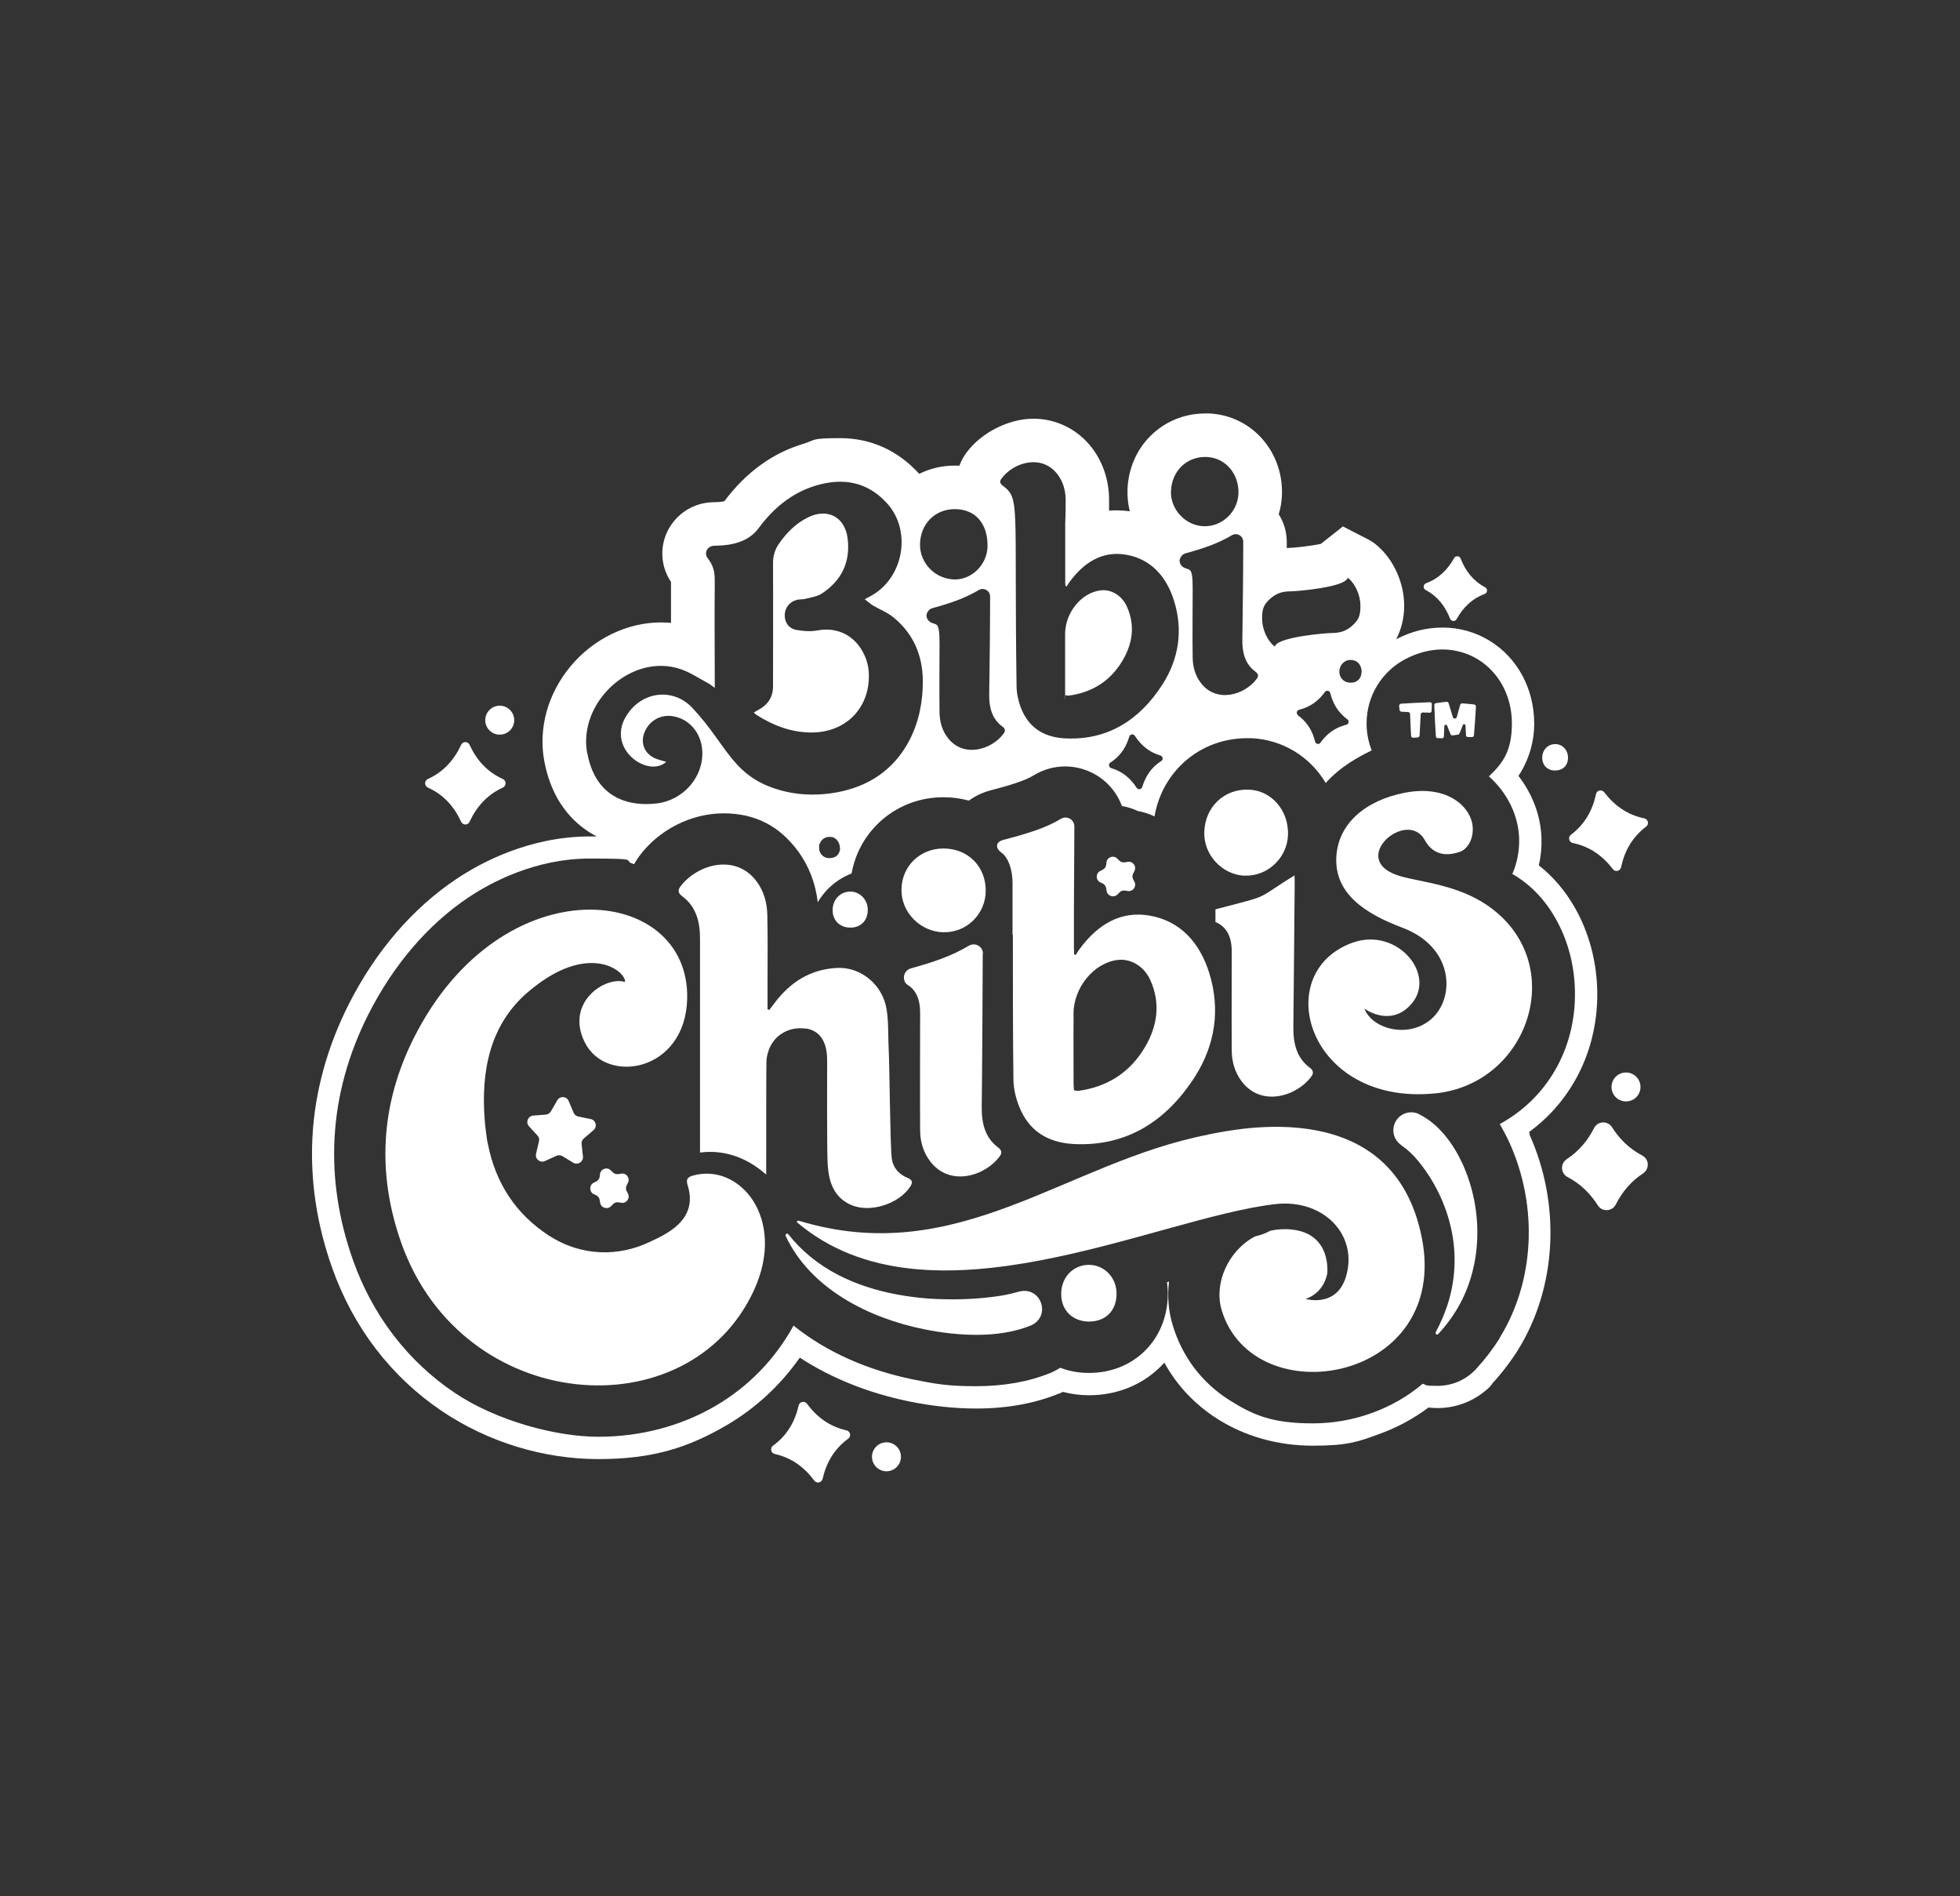
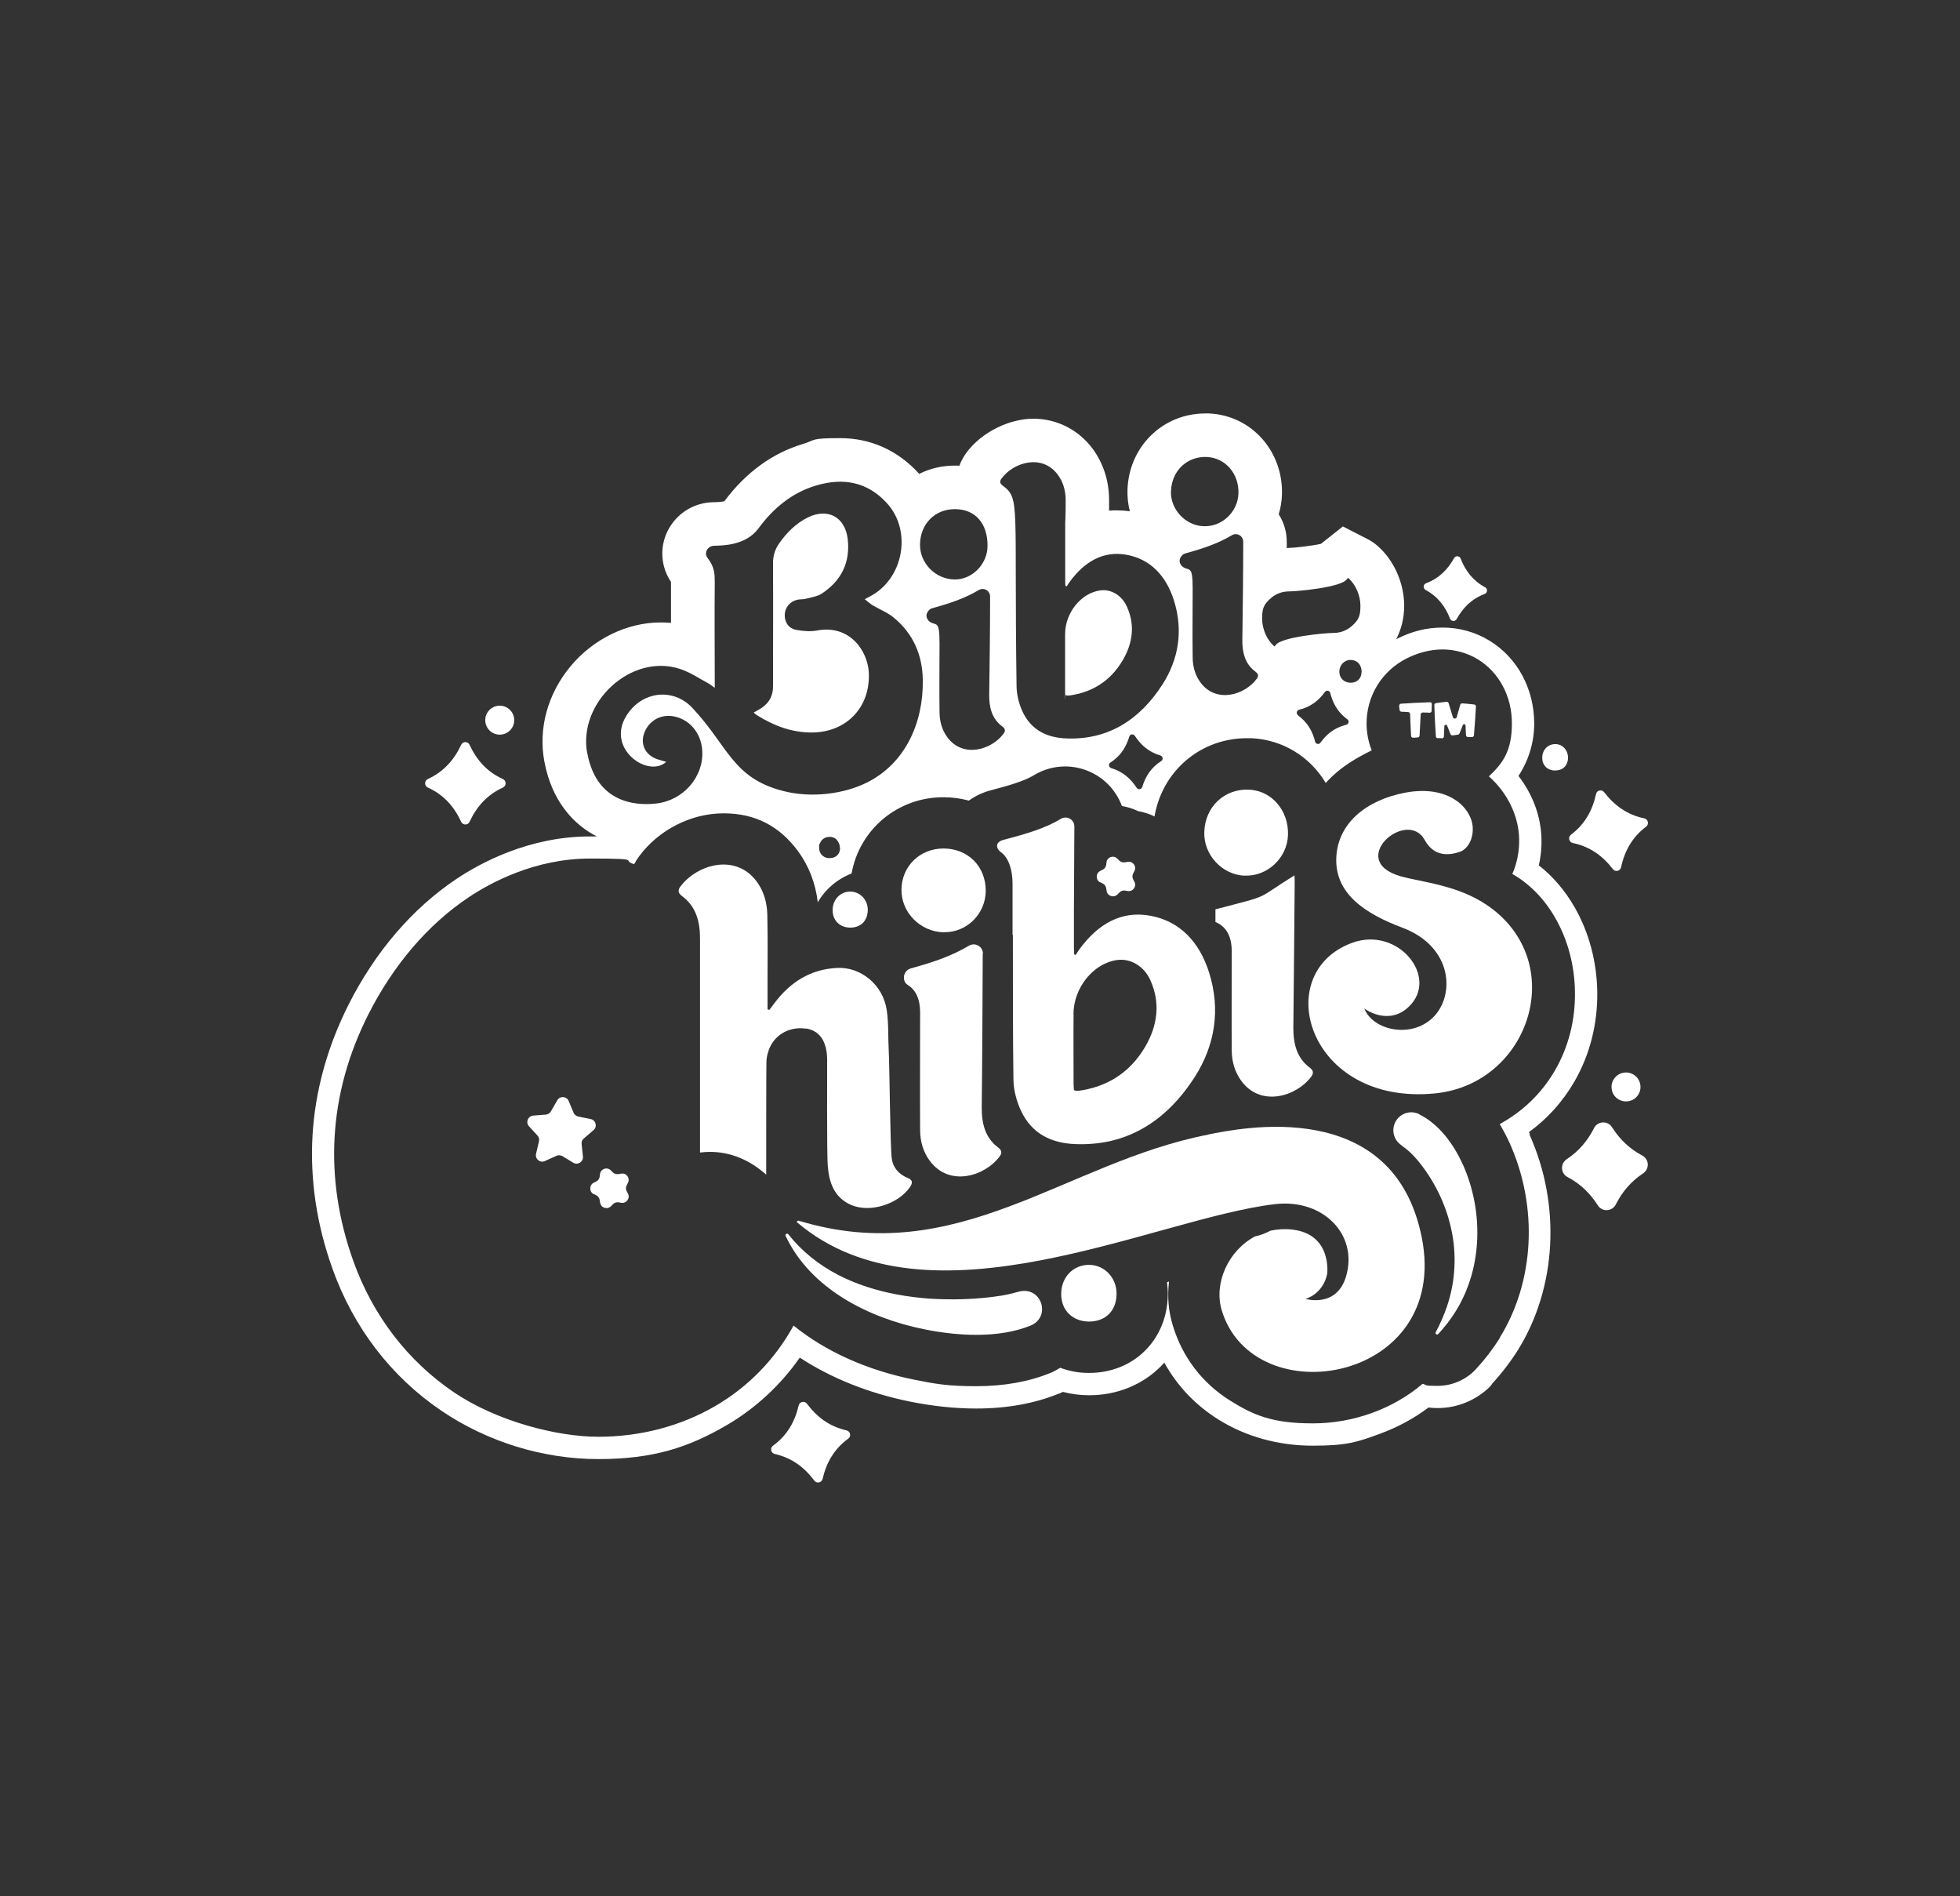
<svg xmlns="http://www.w3.org/2000/svg" id="Logo" version="1.1" viewBox="0 0 1756.1 1698.5">
  <rect x="0" y="0" width="1756.1" height="1698.5" fill="#333333" stroke="none" />
  <defs>
    <style>
      .cls-1 {
        fill: #fff;
        stroke-width: 0px;
      }
    </style>
  </defs>
  <path class="cls-1" d="M727.5,656.2c31.2-.2,52.6-22.9,50.9-54-1.1-19.3-17.2-42.8-46.2-37.4-6,1.1-12.6.6-18.6-.5-7-1.2-10.7-6.9-10.5-13.6.2-6.4,4.6-11.9,11.2-13.4,2.5-.6,5.1-.2,7.6-.9,4.9-1.3,10.3-2,14.3-4.6,17.6-11.5,25.8-28,23.3-49.1-2.4-19.6-17.9-27.9-35.6-19.2-10.8,5.3-19,13.6-25.8,23.3-3.8,5.4-5.6,11.3-5.5,18.1.2,36.7,0,73.3,0,110,0,8.1-3.1,14.1-9.4,18.7-2.3,1.7-4.9,2.9-7.9,4.7,1.1,1,1.8,1.7,2.6,2.2,15.2,9.6,31.4,15.8,49.8,15.7h-.3Z" />
  <path class="cls-1" d="M954.6,622.6c.7.3,1.1.5,1.5.5h1.8c20.3-2.8,37-12.7,48.2-31.9,8.7-15,11.1-31.2,3.5-47.9-4.6-10.1-14.2-15.7-23.8-14.4-17.1,2.3-31.4,19.9-31.5,39,0,16.8,0,33.6,0,50.5s.2,2.9.3,4.2h0Z" />
  <path class="cls-1" d="M1370.8,1016.1h0l-.2-.4h0c-.2-.6-.4-1-.7-1.5,16.6-12.1,30.2-27.2,40.6-45.1,13.9-23.9,21-51.8,20.6-80.5-.4-27.1-7.4-53.3-20.2-75.7-8.6-15-19.5-27.8-32.2-37.7,1.9-7.9,2.7-16.2,2.4-24.4-.6-19.9-8-39.4-20.6-55.7,9.1-13.8,14.1-30.1,14.1-46.8,0-31.1-14.9-58.9-39.8-74.2-12.6-7.8-27.2-11.9-42.1-11.9s-27.9,3.4-41.3,10.2c-.2,0-.3.2-.5.3,4.7-9,7.2-19.2,7.2-30,0-20.3-9.2-41-24-53.8-2.6-2.3-5.5-4.2-8.5-5.8l-22.4-11.5-19.7,15.6c-8.1,1.8-23.7,3.6-29.5,3.7h-1.1v-5.4c0-8.9-2.5-17.4-7.2-24.8,1.7-5.6,2.7-11.5,2.9-17.6,1.2-39-27.5-71-65.3-72.7h-3.4c-18.6,0-36,7.1-49,20-12.7,12.6-20.1,29.8-20.7,48.3-.2,6.7.5,13.2,2.1,19.3-3.9-.5-7.8-.8-11.6-.8s-4.6,0-7,.3c0-3.7,0-7.3,0-10.6-.2-16.8-5.4-32.3-14.8-45-12.7-17-32.1-26.8-53.1-26.8s-45.9,11.6-59.8,30.3c-2.8,3.8-4.9,7.7-6.4,11.8-1,0-2-.1-3-.1h-1.2c-11.3,0-22.2,2.6-31.8,7.4-19-21-43.5-32-70.8-32s-21.7,1.7-33,5.1c-27.6,8.2-51.4,25.5-70.7,51.3-1.7.6-4.8.9-9.3,1h-.9c-17.8.4-33.5,10.6-41.1,26.5-6.9,14.6-5.6,31.5,3.4,44.9v36.7c-3.1-.3-6.1-.4-9.2-.4-30.1,0-60.4,14.7-80.9,39.4-20.3,24.5-28.9,55.4-23.4,85,6.7,35.9,25.9,54.5,40.8,63.8,2,1.2,4.1,2.4,6.2,3.5-2,0-4.1,0-6.1,0-54.6,0-98.5,23.9-119.8,38.2-39.2,26.2-72.6,65.1-96.5,112.5-19.1,37.9-30,77.5-32.3,117.6-2.2,39.4,3.7,79.3,17.8,118.7,18.9,53.1,52.8,97.2,98,127.7,41.2,27.8,91,43.1,140.3,43.1s80.8-10.5,114.7-30.2c26.1-15.2,48.5-36,65.8-60.7,28.1,18.4,61.6,31.8,98.3,39.3,20.7,4.2,40.7,6.3,59.7,6.3,27.5,0,52.5-4.5,74.2-13.4h.4c0,0,1.6-.8,1.6-.8h.2l.2-.2c.4-.2.7-.3,1.1-.5,7.4,1.9,15.1,3,23,3h.7c24.5,0,47.2-9.1,63.8-25.6,1.2-1.2,2.3-2.4,3.4-3.6,11.3,20.5,27.5,37.7,47.9,50.6,24.7,15.6,54.1,23.8,85.2,23.8s40.4-3.5,59.6-10.5c16-5.8,30.8-13.8,44-23.7,2.6.3,5.3.5,8,.5,18,0,34.8-7,47.6-19.7h0c0,0,0-.3,0-.3l1.2-1.3h0c0,0,0-.3,0-.3,8.9-9.7,16.8-20,23.5-30.7,34.6-55.9,38.5-129.8,10.1-192.9h0ZM1163,640.7c-1.9-1.4-1.3-4.3,1-4.9,10.1-2.4,17.4-8.1,23.1-15.9,1.4-1.9,4.3-1.3,4.8,1,2.1,8.4,6,15.7,12.8,21.5.8.7,1.6,1.3,2.5,2,1.9,1.4,1.3,4.3-1,4.9-.6,0-1.2.3-1.8.5-9.2,2.6-16,8.1-21.3,15.5,0,0-.2.3-.3.4-1.4,1.4-4,.8-4.5-1.3-.2-1-.5-1.9-.8-2.9-2.5-8.1-7-15.2-14.5-20.6v-.2ZM1039.7,676.8c2.3.7,2.7,3.8.7,5-9,5.7-14.1,13.8-17,23.2-.7,2.3-3.7,2.7-5,.7-5.4-8.3-12.6-14.6-22.8-17.6-2.3-.7-2.7-3.8-.7-5,1.1-.7,2.1-1.4,3.1-2.2,7.1-5.5,11.3-12.7,13.8-21,.7-2.3,3.7-2.7,5-.7,5.3,8.1,12.3,14.3,22.2,17.4.2,0,.4,0,.6.2h.1ZM752.7,759.5c0,4.7-2.6,8-6.7,8.9-.8.2-1.7.3-2.7.3s-1,0-1.5,0c-4.7-.7-7.9-4.3-7.9-9.2s.2-2.6.6-3.7c1.3-3.7,4.6-6.1,8.7-6.1s6.3,1.8,7.9,4.6c.9,1.5,1.4,3.3,1.4,5.3h.2ZM1219.9,601.8c0,5-2.8,8.5-7,9.5-.9.2-1.9.3-2.9.3-5.8,0-10-4.2-10-9.9s4.3-10.5,10-10.5,8.9,3.6,9.8,8.4c0,.7.2,1.4.2,2.2h0ZM1138.7,535.8c4.4-3.8,9.8-5.9,16-6,7.7,0,47.4-3.6,52.1-11,.5-.7.8-1,.9-1.1,0,0,.3.2.6.4,6.3,5.5,10.6,15.4,10.6,24.5s-1.4,12.7-7.9,18.4c-4.4,3.8-9.8,5.9-16,6-7.7,0-47.4,3.6-52.1,11-.5.7-.8,1-.9,1.1,0,0-.3-.2-.6-.4-6.3-5.5-10.6-15.4-10.6-24.5s1.4-12.7,7.9-18.4ZM1113.9,485.3c0,26.1-.4,62.3-.8,87.5-.2,11.9,2.5,22,11.6,28.8,2.3,1.7,3.5,3.6,1.3,6.5-10.8,14.6-36.3,22.2-50.3,3.4-4.8-6.4-7-14.1-7.1-22.3-.3-21.5,0-40.1,0-61.6s-2.8-15.9-8.6-19.6c-1.9-1.3-3.1-3.4-3.1-5.7s2.1-5.7,5-6.5c16.8-4.6,29.7-9.1,41.8-16.3,4.5-2.7,10.2.5,10.2,5.8h0ZM1049.2,439.9c.6-18.2,14.5-31.4,32.3-30.5,16.4.8,28.7,15,28.1,32.6-.5,16.7-14.9,30.2-31.5,29.4-16.3-.8-29.5-15.2-29-31.5h0ZM897.4,428.6c10.8-14.6,36.3-22.2,50.3-3.4,4.8,6.4,7,14.1,7.1,22.3,0,5.8,0,13.1-.4,21.2v51.4c0,1.6,0,3.1.2,4.7.4.2.8.3,1.1.5.9-1.4,1.8-2.9,2.8-4.2,13.1-17.8,29.8-27.9,50.8-24.1,21.5,3.8,35.7,19,42.6,41.2,8.3,26.5,4.2,52.1-10.2,74.7-20.9,32.7-49.7,50.2-86.7,48.6-16.4-.7-30.8-7-38.8-23.9-3.2-6.9-5.3-15.2-5.4-22.9-2.3-163.7,3.4-167.8-12.2-179.5-2.3-1.7-3.5-3.6-1.3-6.5h.1ZM887.1,534.4c0,26.1-.4,62.3-.8,87.5-.2,11.9,2.5,22,11.6,28.8,2.3,1.7,3.5,3.6,1.3,6.5-10.8,14.6-36.3,22.2-50.3,3.4-4.8-6.4-7-14.1-7.1-22.3-.3-21.5,0-40.1,0-61.6s-2.8-15.9-8.6-19.6c-1.9-1.3-3.1-3.4-3.1-5.7s2.1-5.7,5-6.5c16.8-4.6,29.7-9.1,41.8-16.3,4.5-2.7,10.2.5,10.2,5.8h0ZM856.1,456.1c17.9.3,28.8,12.9,28.7,32.9,0,16.4-13.9,30.4-29.6,30.1-17.1-.3-31-14.4-30.9-31.3.2-18.6,13.6-32,31.8-31.7h0ZM526.1,674.8c-8.4-45.5,39.4-90,83.3-75.5,8.9,2.9,16.9,8.4,25.3,12.9,1.6.8,3,2.1,5.7,4v-6.8c0-29.1-.3-58.1,0-87.2,0-7.8,0-14-6.4-22.3-3.6-4.7,0-10.9,5.9-11,7-.2,28.3,0,39.7-15.6,13.1-17.8,29.7-31.8,51.4-38.3,24.3-7.3,46.2-3.5,63.8,15.9,22.8,25.2,14.5,68.3-15.9,83.7-.9.4-1.8,1-4.1,2.2,2.8,2.2,4.9,4.1,7.2,5.5,6.2,3.7,13.3,6.4,18.8,11,17.5,14.4,25.7,33.6,26,55.9.6,38.8-16,74.5-49.4,91.5-20.5,10.5-50.2,14.5-75.7,7.9-45.6-11.7-49.2-40.2-81.4-74.5-17-18.1-45.3-15.3-59.2,7.3-18.2,29.5,19.7,55.9,35.8,41.1-3.6-1.1-5.2-1.5-6.8-2-12.8-3.7-17.8-15.6-11.3-27.3,4.6-8.4,13.8-13,23.3-11.7,15,2,26.1,14.6,27.1,30.9,1.5,23.4-16.9,44.7-41.2,47.4-10.3,1.1-52.6,4.7-61.8-45.1h0ZM1343.8,1198.6c-6,9.6-13.1,18.9-21.2,27.7l-1.2,1.3c-9,9-20.9,13.9-33.5,13.9s-8.9-.6-13.2-1.9c-26.6,22.6-62.1,35.5-98.4,35.5s-53.1-7.2-74.6-20.7c-24.9-15.7-42.5-39-51-67.3-3.8-12.5-4.9-25.8-3.3-39-.6.2-1.2.3-1.8.5.5,3.9.8,7.8.7,11.7-.3,19.4-7.6,37.1-20.5,49.8-12.9,12.8-30.6,19.8-49.9,19.8h-.7c-8.8,0-17.3-1.6-25.2-4.6-2.3,1.4-4.7,2.7-7.2,3.9l-1.6.7c-19.3,7.9-41.7,11.9-66.7,11.9s-36.4-2-55.7-5.9c-42-8.5-79-25.1-107.8-48.4-16.5,30.1-40.6,54.9-70.2,72.1-30.9,18-67.1,27.5-104.7,27.5s-91.3-14.1-129.2-39.7c-41.6-28.1-72.9-68.9-90.4-117.9-13.2-36.9-18.8-74.2-16.7-110.9,2.1-37.4,12.3-74.4,30.2-109.8,22.4-44.3,53.4-80.6,89.8-104.9,19.4-13,59.4-34.8,108.8-34.8s27,1.7,39.6,5c1.3-2.5,2.9-4.9,4.6-7.2,17.5-23.6,46.5-38.3,75.5-38.3s50.3,11.9,66.4,33.5c9.9,13.3,16,29,18,46.2,6.8-11.7,17.4-20.8,30.3-25.8,7-39.4,41.2-68.3,82.1-68.3h.6c7.7,0,15.2,1.1,22.4,3,5.7-4.2,12.4-7.3,19.5-9.2,15-3.9,30.1-8.2,38.7-13.5,8.5-5.2,18.2-7.9,28.1-7.9,14.2,0,28.2,5.8,38.3,15.9,5.6,5.6,9.8,12.3,12.5,19.6,5,.8,9.9,2.3,14.4,4.5,5.2.9,10.2,2.5,14.8,4.8,3-17.6,11.2-33.6,23.7-46,15.6-15.5,36.6-24.1,59.1-24.1s2.8,0,4.1,0c27.8,1.3,52.5,16.5,66.5,40.1,14-15.5,29.9-23.5,41.2-29.2-3-7.6-4.6-15.8-4.6-24.1,0-24.7,13.7-47,35.8-58.2,10.7-5.4,21.7-8.1,32.3-8.1s22.1,3,31.7,8.9c19,11.7,30.4,33.1,30.4,57.3s-7.6,35.3-20.6,47.5c16.5,14.6,26.5,35,27.1,55.6.3,11.1-1.8,22-6.1,31.8,15.5,8.9,28.7,22.3,38.5,39.5,11.2,19.5,17.3,42.4,17.6,66.2.4,25.2-5.8,49.5-17.9,70.3-11.8,20.3-28.4,36.5-49.5,48.1,3.1,5.3,6.1,10.8,8.7,16.6l.2.4c25.7,57.2,22.3,124-8.9,174.4v.2Z" />
  <path class="cls-1" d="M1471.3,1035.1c-11.6-6.1-20.3-14.8-27-25.3-3.8-6.1-12.9-5.6-16.1.8-5.6,11.1-13.5,20.6-24.4,27.8-6,4-5.6,12.8.8,16.1,11.6,6.1,20.3,14.8,27,25.3,3.8,6.1,12.9,5.6,16.1-.8,5.6-11.1,13.5-20.6,24.4-27.8,6-4,5.6-12.8-.8-16.1Z" />
  <path class="cls-1" d="M1409.2,755.2c15.5,3.2,26.9,11.7,35.9,23.4,2.1,2.8,6.6,1.8,7.3-1.6,3.1-14.4,9.8-26.9,22.5-36.5,2.8-2.1,1.8-6.7-1.7-7.4-15.5-3.2-26.9-11.7-35.9-23.4-2.1-2.8-6.6-1.8-7.3,1.6-3.1,14.4-9.8,26.9-22.5,36.5-2.8,2.1-1.8,6.7,1.7,7.4Z" />
  <path class="cls-1" d="M1277.3,528.5c11,5.9,17.7,14.9,21.9,25.7,1,2.6,4.6,2.8,5.9.4,5.6-10.1,13.4-18.1,25.1-22.5,2.6-1,2.9-4.6.4-6-11-5.9-17.7-14.9-21.9-25.7-1-2.6-4.6-2.8-5.9-.4-5.6,10.1-13.4,18.1-25.1,22.5-2.6,1-2.9,4.6-.4,6Z" />
  <path class="cls-1" d="M758.5,1281.4c-15.5-3.5-26.7-12.1-35.5-23.9-2.1-2.8-6.6-1.9-7.4,1.5-3.3,14.3-10.2,26.8-23,36.1-2.9,2.1-1.9,6.6,1.5,7.4,15.5,3.5,26.7,12.1,35.5,23.9,2.1,2.8,6.6,1.9,7.4-1.5,3.3-14.3,10.2-26.8,23-36.1,2.9-2.1,1.9-6.6-1.5-7.4Z" />
  <path class="cls-1" d="M1464.4,963.2c-5.8-4.2-14-2.8-18.1,3-4.2,5.8-2.8,14,3,18.1s14,2.8,18.1-3c4.2-5.8,2.8-14-3-18.1Z" />
  <path class="cls-1" d="M383.3,705.5c14.4,6.5,23.7,17.3,29.9,30.7,1.5,3.2,6.1,3.2,7.5,0,6.2-13.3,15.5-24.1,29.9-30.7,3.2-1.5,3.2-6.1,0-7.6-14.4-6.5-23.7-17.3-29.9-30.7-1.5-3.2-6.1-3.2-7.5,0-6.2,13.3-15.5,24.1-29.9,30.7-3.2,1.5-3.2,6.1,0,7.6Z" />
  <path class="cls-1" d="M440.2,655.7c5.8,4.2,14,2.8,18.1-3,4.2-5.8,2.8-14-3-18.1-5.8-4.2-14-2.8-18.1,3-4.2,5.8-2.8,14,3,18.1Z" />
-   <path class="cls-1" d="M801.8,1294.5c-5.8-4.2-14-2.8-18.1,3-4.2,5.8-2.8,14,3,18.1,5.8,4.2,14,2.8,18.1-3,4.2-5.8,2.8-14-3-18.1Z" />
  <path class="cls-1" d="M1393.4,690.2c6.9,0,11.4-4.4,11.5-11.4,0-6.8-5-12.3-11.5-12.2-6.6,0-11.6,5.2-11.6,12.2s4.8,11.4,11.6,11.5h0Z" />
  <path class="cls-1" d="M1288.4,661.2c1.3,0,2.5,0,3.5.2,1,0,1.8-.7,1.8-1.7,0-2.6.3-5.8.4-9.2,0-1.4,2-1.7,2.5-.4,1.1,2.8,2.1,5.4,3,7.6.3.7,1.1,1.2,1.8,1.1,2-.2,3.8-.5,4.9-.7.6,0,1.1-.5,1.4-1.1.9-2.1,1.8-4.6,2.9-7.4.5-1.3,2.4-1,2.5.4,0,3.1.3,6,.4,8.6,0,1,.9,1.7,1.8,1.7,1.4,0,2.7,0,3.6,0,.9,0,1.6-.7,1.7-1.6.6-5.9,1.2-16.2,1.8-25.7,0-.9-.6-1.8-1.6-1.9-3.1-.4-7.6-.8-10.7-1-.8,0-1.6.5-1.8,1.3-.9,3.3-2,7.2-3.1,11-.5,1.7-2.9,1.8-3.5,0-1.3-4.4-2.7-8.9-3.8-12.5-.3-.8-1-1.3-1.9-1.2-3,.3-6.6.7-9.4,1.2-.9,0-1.5.9-1.5,1.8.3,8.5.8,20.2,1.4,28,0,.9.8,1.6,1.7,1.6h.2Z" />
  <path class="cls-1" d="M1255.6,637.6c1.8,0,3.8.2,6.1.3.9,0,1.7.8,1.7,1.7.2,7,.6,14.3.9,19.6,0,1,.9,1.7,1.9,1.7s2.6-.2,4.1-.3c.9,0,1.5-.8,1.6-1.7.3-4.8.7-12.2,1-18.9,0-1,.9-1.8,1.9-1.7,2.2,0,4.3,0,6.1.2,1,0,1.8-.7,1.8-1.7,0-2.3.2-4.4.2-5.9s-.8-1.8-1.9-1.8c-8.6.3-18.7.8-25.7,1.3-1,0-1.7.9-1.7,1.9s.2,2.3.4,3.7c0,.9.8,1.5,1.7,1.6h0Z" />
  <path class="cls-1" d="M1089.1,826c9.8,4.1,14.5,13,14.5,26.4,0,26.7-.2,61.7,0,88.5,0,10.1,2.8,19.7,8.8,27.7,17.4,23.3,49.1,13.8,62.5-4.2,2.7-3.7,1.2-6-1.6-8.1-11.3-8.5-14.6-21.1-14.5-35.8.5-40.3.8-89,1.2-129.3,0-2.5,0-5.1-.2-7-36.5,22.5-18.6,16.8-70.8,30.4,0,3.6,0,7.6,0,11.5h0Z" />
  <path class="cls-1" d="M1114.9,784.4c20.5,1,38.5-15.8,39.1-36.5.7-21.8-14.6-39.6-34.9-40.5-22.1-1-39.4,15.3-40.1,37.9-.7,20.3,15.7,38.2,36,39.2h0Z" />
  <path class="cls-1" d="M985.7,790.3l2.2,1.1c1.7.8,2.9,2.4,3.2,4.3l.4,2.4c.7,4.7,6.5,6.5,9.8,3.1l1.7-1.7c1.3-1.4,3.2-2,5-1.7l2.4.4c4.7.8,8.2-4.2,6-8.3l-1.1-2.1c-.9-1.7-.9-3.6,0-5.3l1.1-2.2c2.2-4.2-1.4-9.1-6.1-8.2l-2.4.4c-1.9.3-3.7-.3-5.1-1.6l-1.7-1.7c-3.3-3.4-9.1-1.5-9.7,3.2l-.3,2.4c-.3,1.9-1.4,3.5-3.1,4.3l-2.2,1.1c-4.2,2.1-4.2,8.2,0,10.3v-.2Z" />
  <path class="cls-1" d="M880.7,854.4c0-6.5-7-10.5-12.6-7.2-15.1,9-31.2,14.6-52,20.3-3.6,1-6.2,4.3-6.2,8s1.4,5.6,3.8,7.1c7.2,4.7,10.7,12.9,10.7,24.4,0,26.7-.2,78.7,0,105.4,0,10.1,2.8,19.7,8.8,27.7,17.4,23.3,49.1,13.8,62.5-4.2,2.7-3.7,1.2-6-1.6-8.1-11.3-8.5-14.6-21.1-14.5-35.8.4-31.3.8-105.2.9-137.6h0Z" />
  <path class="cls-1" d="M845.7,835.1c20.5.4,37.4-16.4,37.5-37.1,0-21.8-15.8-37.8-37.8-37.9-21.1,0-37.5,15.8-37.7,36.8-.3,20.5,16.9,37.9,38,38.3h0Z" />
  <path class="cls-1" d="M761.8,831c9.3,0,15.5-6,15.7-15.6.2-9.2-6.9-16.7-15.7-16.7s-15.8,7.1-15.8,16.6,6.6,15.6,15.8,15.7Z" />
-   <path class="cls-1" d="M620.6,1053.2c-5.1,1.5-6,3.7-4.4,8.9,9.7,31.4-20.1,43.9-34.8,50.8-26.7,12.5-60.1,13.3-90-6.3-29.2-19.1-47.3-46.6-54.2-81.5-.3-1.5-.7-2.9-.9-4.4-.7-5.7-1.6-11.5-2-17.3-3.4-43,4.2-84.9,38.3-114.3,54.6-47,88.5-18.8,87.4-9.4-17.5-5.6-53.9,18.2-36.1,54,19.1,38.5,90.2,26.7,91.8-39,2.5-102.7-165.8-121.5-244.7,34.7-30.5,60.4-33.3,122.7-11.3,184.5,54.8,153.6,257.4,168.7,315.8,42,29.7-64.5-13.1-114.8-54.9-102.7h0Z" />
  <path class="cls-1" d="M523.2,1019.8l8.6-7.4c3.6-3.1,2.1-9-2.6-9.9l-11.2-2.3c-1.8-.4-3.4-1.7-4.1-3.4l-4.4-10.5c-1.8-4.4-7.9-4.7-10.2-.6l-5.7,9.9c-.9,1.6-2.6,2.7-4.5,2.9l-11.4.9c-4.7.4-6.9,6-3.8,9.5l7.7,8.4c1.3,1.4,1.8,3.3,1.3,5.2l-2.6,11.1c-1.1,4.6,3.6,8.5,7.9,6.5l10.4-4.7c1.7-.8,3.7-.6,5.3.3l9.7,5.9c4,2.5,9.2-.8,8.7-5.5l-1.2-11.3c-.2-1.9.5-3.7,2-4.9h.1Z" />
  <path class="cls-1" d="M531.9,1069.6l2.2,1.1c1.7.8,2.9,2.4,3.2,4.3l.4,2.4c.7,4.7,6.5,6.5,9.8,3.1l1.7-1.7c1.3-1.4,3.2-2,5-1.7l2.4.4c4.7.8,8.2-4.2,6-8.3l-1.1-2.1c-.9-1.7-.9-3.6,0-5.3l1.1-2.2c2.2-4.2-1.4-9.1-6.1-8.2l-2.4.4c-1.9.3-3.7-.3-5.1-1.6l-1.7-1.7c-3.3-3.4-9.1-1.5-9.7,3.2l-.3,2.4c-.3,1.9-1.4,3.5-3.1,4.3l-2.2,1.1c-4.2,2.1-4.2,8.2,0,10.3v-.2Z" />
  <path class="cls-1" d="M721.9,921.3c12.5,1.9,19.1,11.6,19.2,28,0,11.1-.3,83.4.5,94.4,1.1,15.1,5.4,28.9,20.9,35.7,16.9,7.4,42.5-.6,53-16.3,2.4-3.6,2.1-6.1-2.1-7.8-8-3.2-13.3-9.2-14.4-17.5-1.5-11.5-2-84.4-2.7-96-.7-12.3,0-24.7-1.8-36.8-3.3-22.8-23.2-38.9-44.3-37.9-24.1,1.1-42.2,12.8-56.3,31.5-1.5,2-3,4-4.6,6.1q-.8-.3-1.6-.5v-26.9c0-.8,0-1.6,0-2.4,0-29.2.3-26-.2-55.1-.2-11-3.1-21.5-9.6-30.2-19-25.5-53.6-15.1-68.3,4.6-3,4-1.3,6.5,1.8,8.8,12.4,9.3,16,23,15.8,39.1v5.5c0,.4,0,.8,0,1.2v183.7c3-.4,6-.6,9-.6,19.2,0,36.3,7.9,50.3,20.4,0-39.1,0-94.5.2-100.9,0-2.9.6-5.8,1.4-8.6,4.2-14.9,18.3-23.6,33.9-21.3v-.2Z" />
  <path class="cls-1" d="M913.6,1156.9c-2.2.5-5,1.4-7.2,1.9-2.8.7-6.3,1.4-9.3,1.9-21.4,3.4-43.5,4-65.3,2.6-37.3-2.9-75.5-13-105.1-37-7.4-6-14.3-12.9-20.4-20.6-.4-.5-1.1-.7-1.7-.4-.7.3-1,1.2-.7,1.9,22.3,47.4,74.5,73.6,124.1,83.6,30.1,6.1,66.9,8.4,95.9-3.5,18-8.2,9.1-34.7-10.2-30.4h0Z" />
  <path class="cls-1" d="M975.7,1133.1c-14.3,0-24.9,11.2-24.9,26.1s10.4,24.6,24.9,24.7c14.7,0,24.5-9.5,24.7-24.5.3-14.6-10.8-26.3-24.7-26.3h0Z" />
  <path class="cls-1" d="M1082.6,1016.4c-128.7,25-224,120.9-367.5,77-.4.5-1.7,1-1.2,1.4,117.9,100.5,321.2-3.7,428.6-16.1,43-5,74.4,27.3,63.6,64.5-8.4,28.9-36.4,20.4-36.4,20.4,0,0,15.4-3.9,19.4-22.3,0,0,4.7-35.7-31.3-39.8-6.9-.8-13.4-.3-19.5,1-4.3,2.3-9,4.1-13.8,5.1-24.2,12.8-37.1,42.1-29.9,66.1,28.4,94.3,205,65,179.3-64.9-25.3-127.6-163.1-98-191.3-92.5h0Z" />
  <path class="cls-1" d="M1271.7,998.2c-6.6-3.4-14.9-1.8-19.8,4.3-5.5,6.9-4.4,17,2.5,22.5l2.1,1.7c5.2,3.6,9.7,8,13.7,12.8,14.3,17.2,24.9,38.4,29.8,60.4,5.4,23.2,4.1,48-3.6,70.6-2.7,7.8-6,15.4-10,22.9-.8,1.6,1.2,2.8,2.3,1.6,5.8-6.3,11.2-13.2,15.8-20.7,24.1-39,24.7-89.9,6.1-131.3-8.2-17.8-20.9-35.8-39.1-44.8h.2Z" />
  <path class="cls-1" d="M1285.8,979.5c85.2-8.5,120.5-117.9,46.9-168.4-26.6-18.3-58.8-20.8-77.4-26-49.8-13.9,5.2-61.6,21.2-32.6,8.8,16,23.1,13.5,31.7,10.5,5.7-1.9,12.1-10.1,11.3-22.1-1.1-17-21.3-38.2-60.5-30.8-35.2,6.7-60.2,27.5-61.7,57.8-1.6,32.5,25.5,50.5,59.3,63.2,45.1,17,47.4,60.7,27.3,80.4-19.6,19.2-53.9,11.5-61.5-8,0,0,21.4,16.1,39.9-1.7,27.4-26.2-9.5-72.3-50.8-57.2-74.2,27.2-39.6,146.2,74.3,134.9h0Z" />
  <path class="cls-1" d="M896.7,763.4c7,4.6,10.5,16.3,10.5,27.7v46.4c0,0,.2-.2.3-.3,0,43.8,0,93,.5,129.4,0,9.6,2.8,19.9,6.8,28.5,9.9,21.1,27.8,28.9,48.2,29.8,45.9,2,81.7-19.8,107.7-60.5,17.9-28.1,23-60,12.7-92.9-8.6-27.5-26.2-46.4-53-51.2-26.2-4.7-46.9,7.8-63.2,30-1.2,1.7-2.3,3.5-3.4,5.2-.5-.2-.9-.4-1.4-.6,0-2-.2-3.9-.2-5.9v-33.1c.2-28.1.3-57.7.4-75.5,0-6.3-6.8-10.1-12.2-6.8-13.4,8.2-30.7,13.4-51.1,18.7-8.9,2.3-6.2,8.7-2.5,11.1h0ZM961.8,908.5c0-23.7,18-45.7,39.2-48.5,11.9-1.6,23.9,5.4,29.6,17.9,9.4,20.7,6.4,41-4.4,59.6-13.9,23.8-34.6,36.2-59.9,39.7h-2.2c-.5,0-1-.4-1.9-.7,0-1.7-.3-3.5-.3-5.2,0-20.9-.2-41.8,0-62.7h0Z" />
</svg>